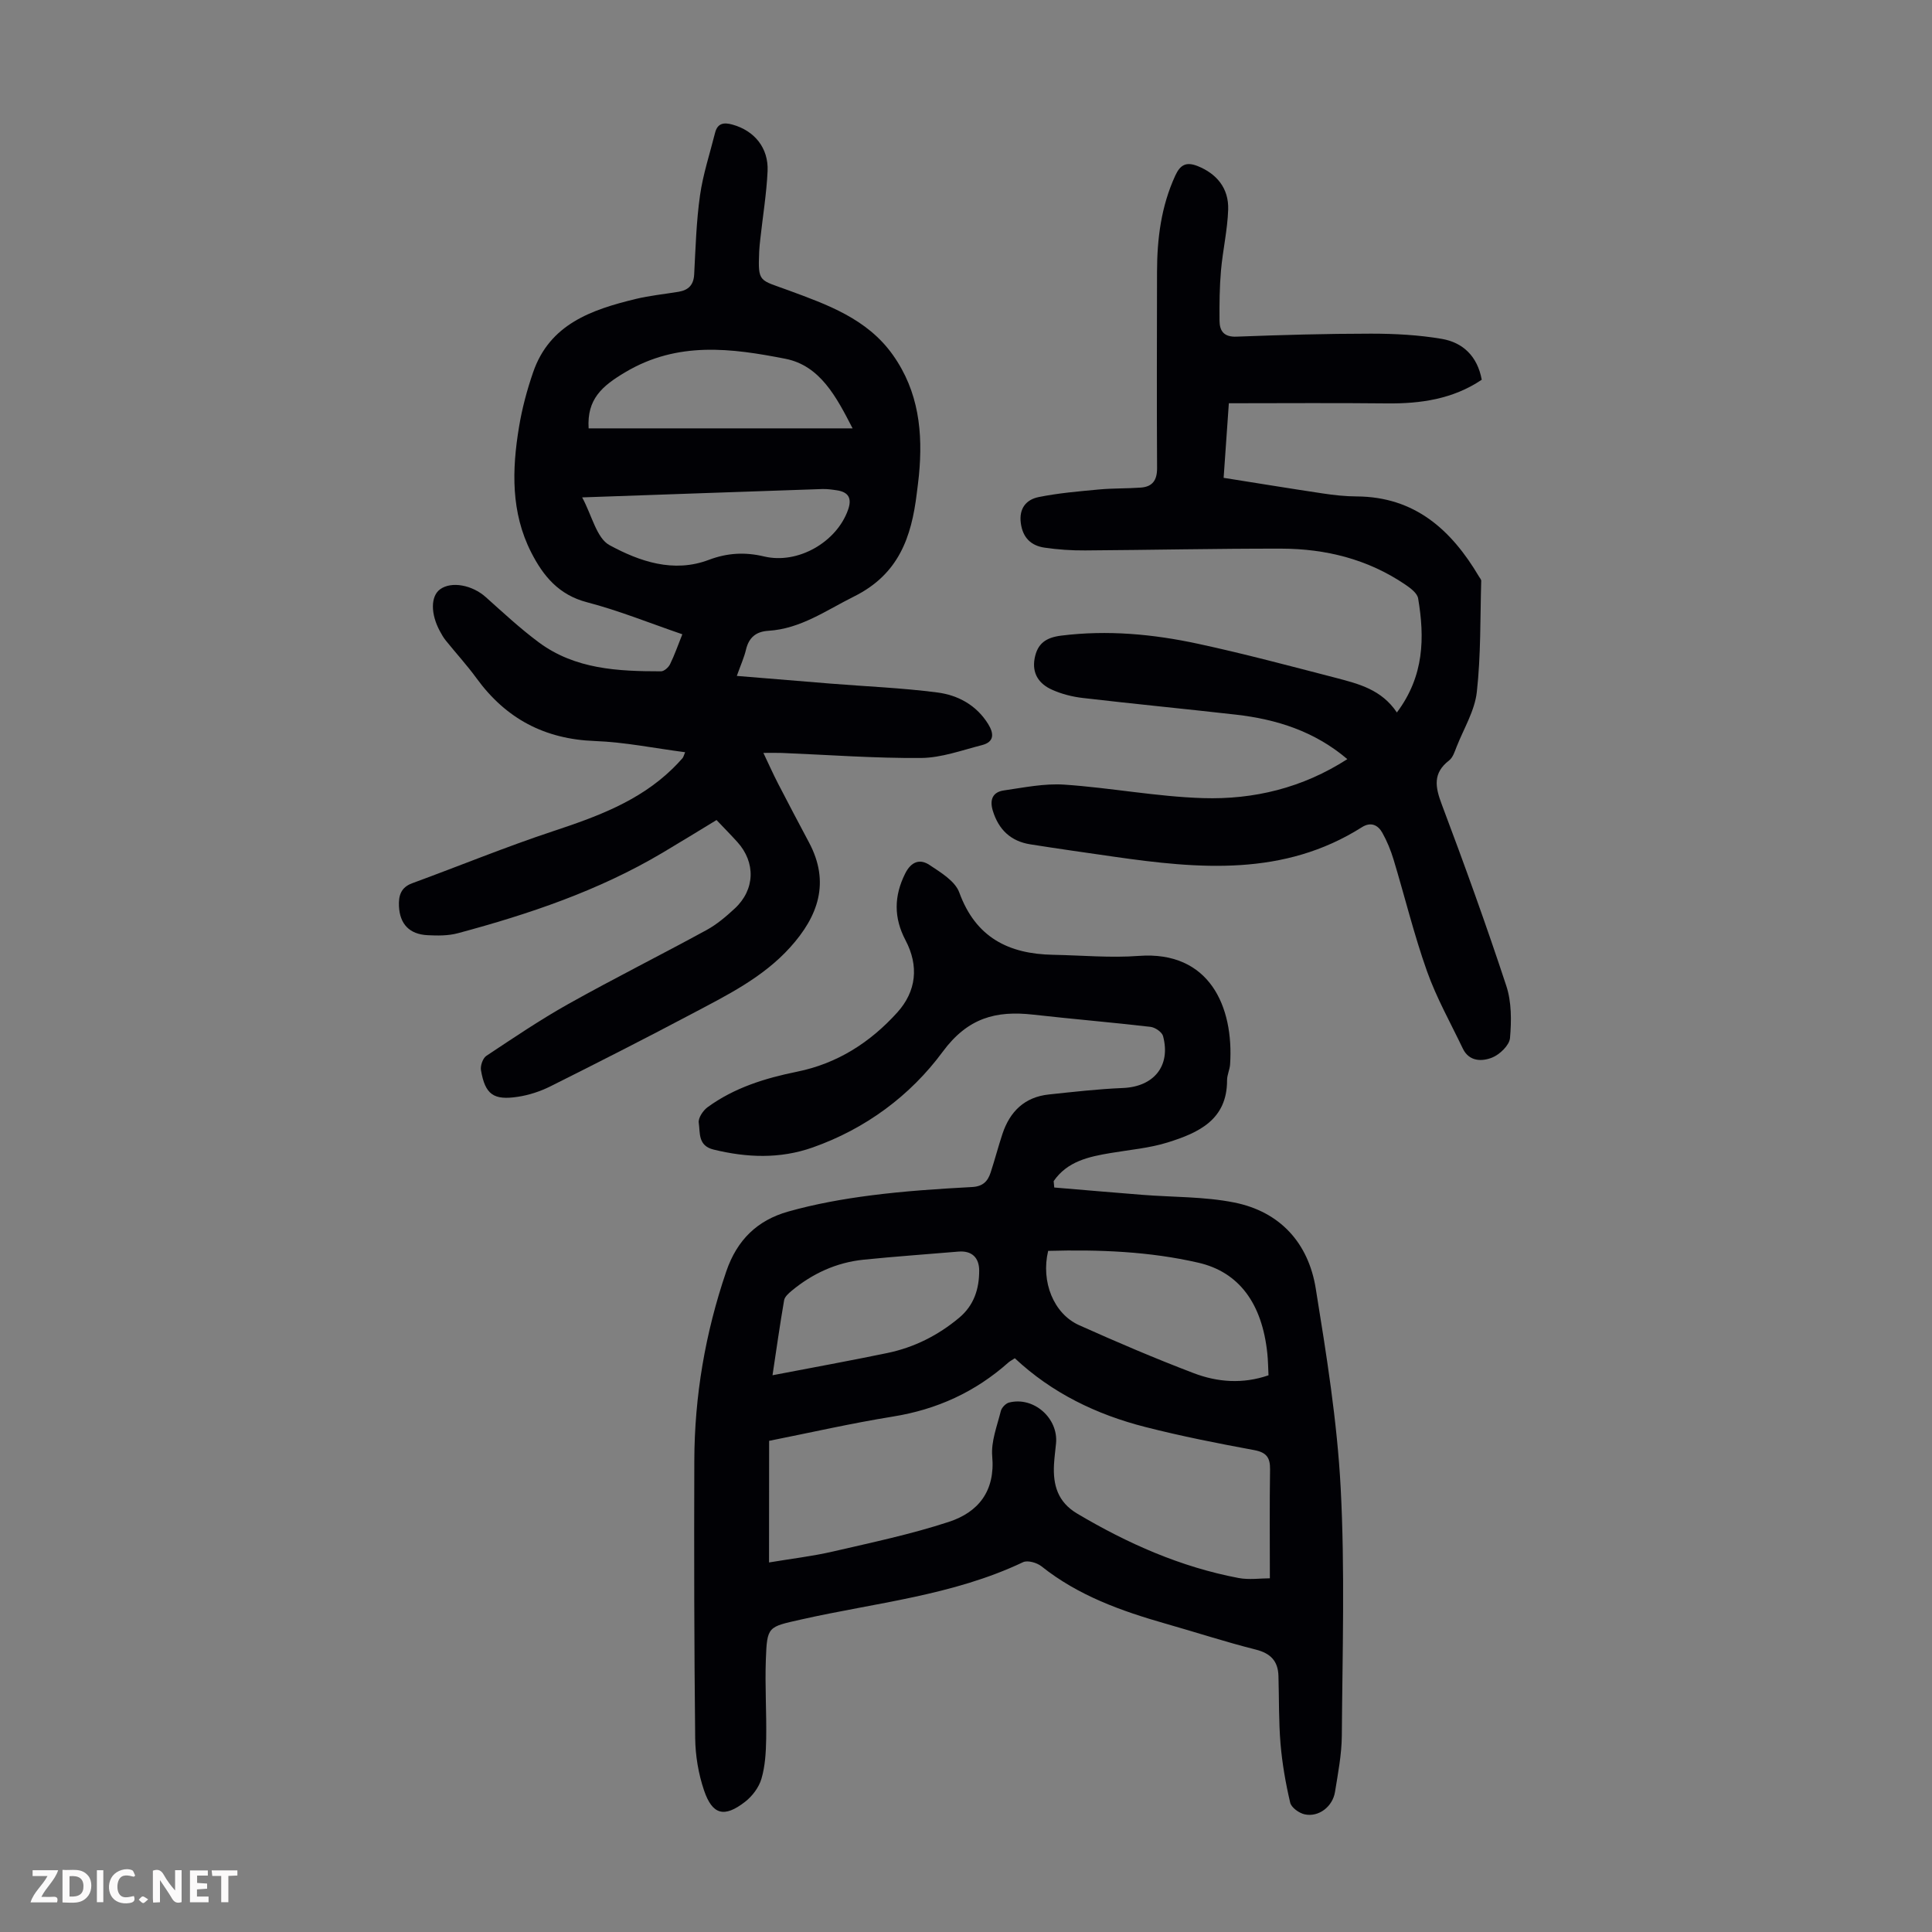
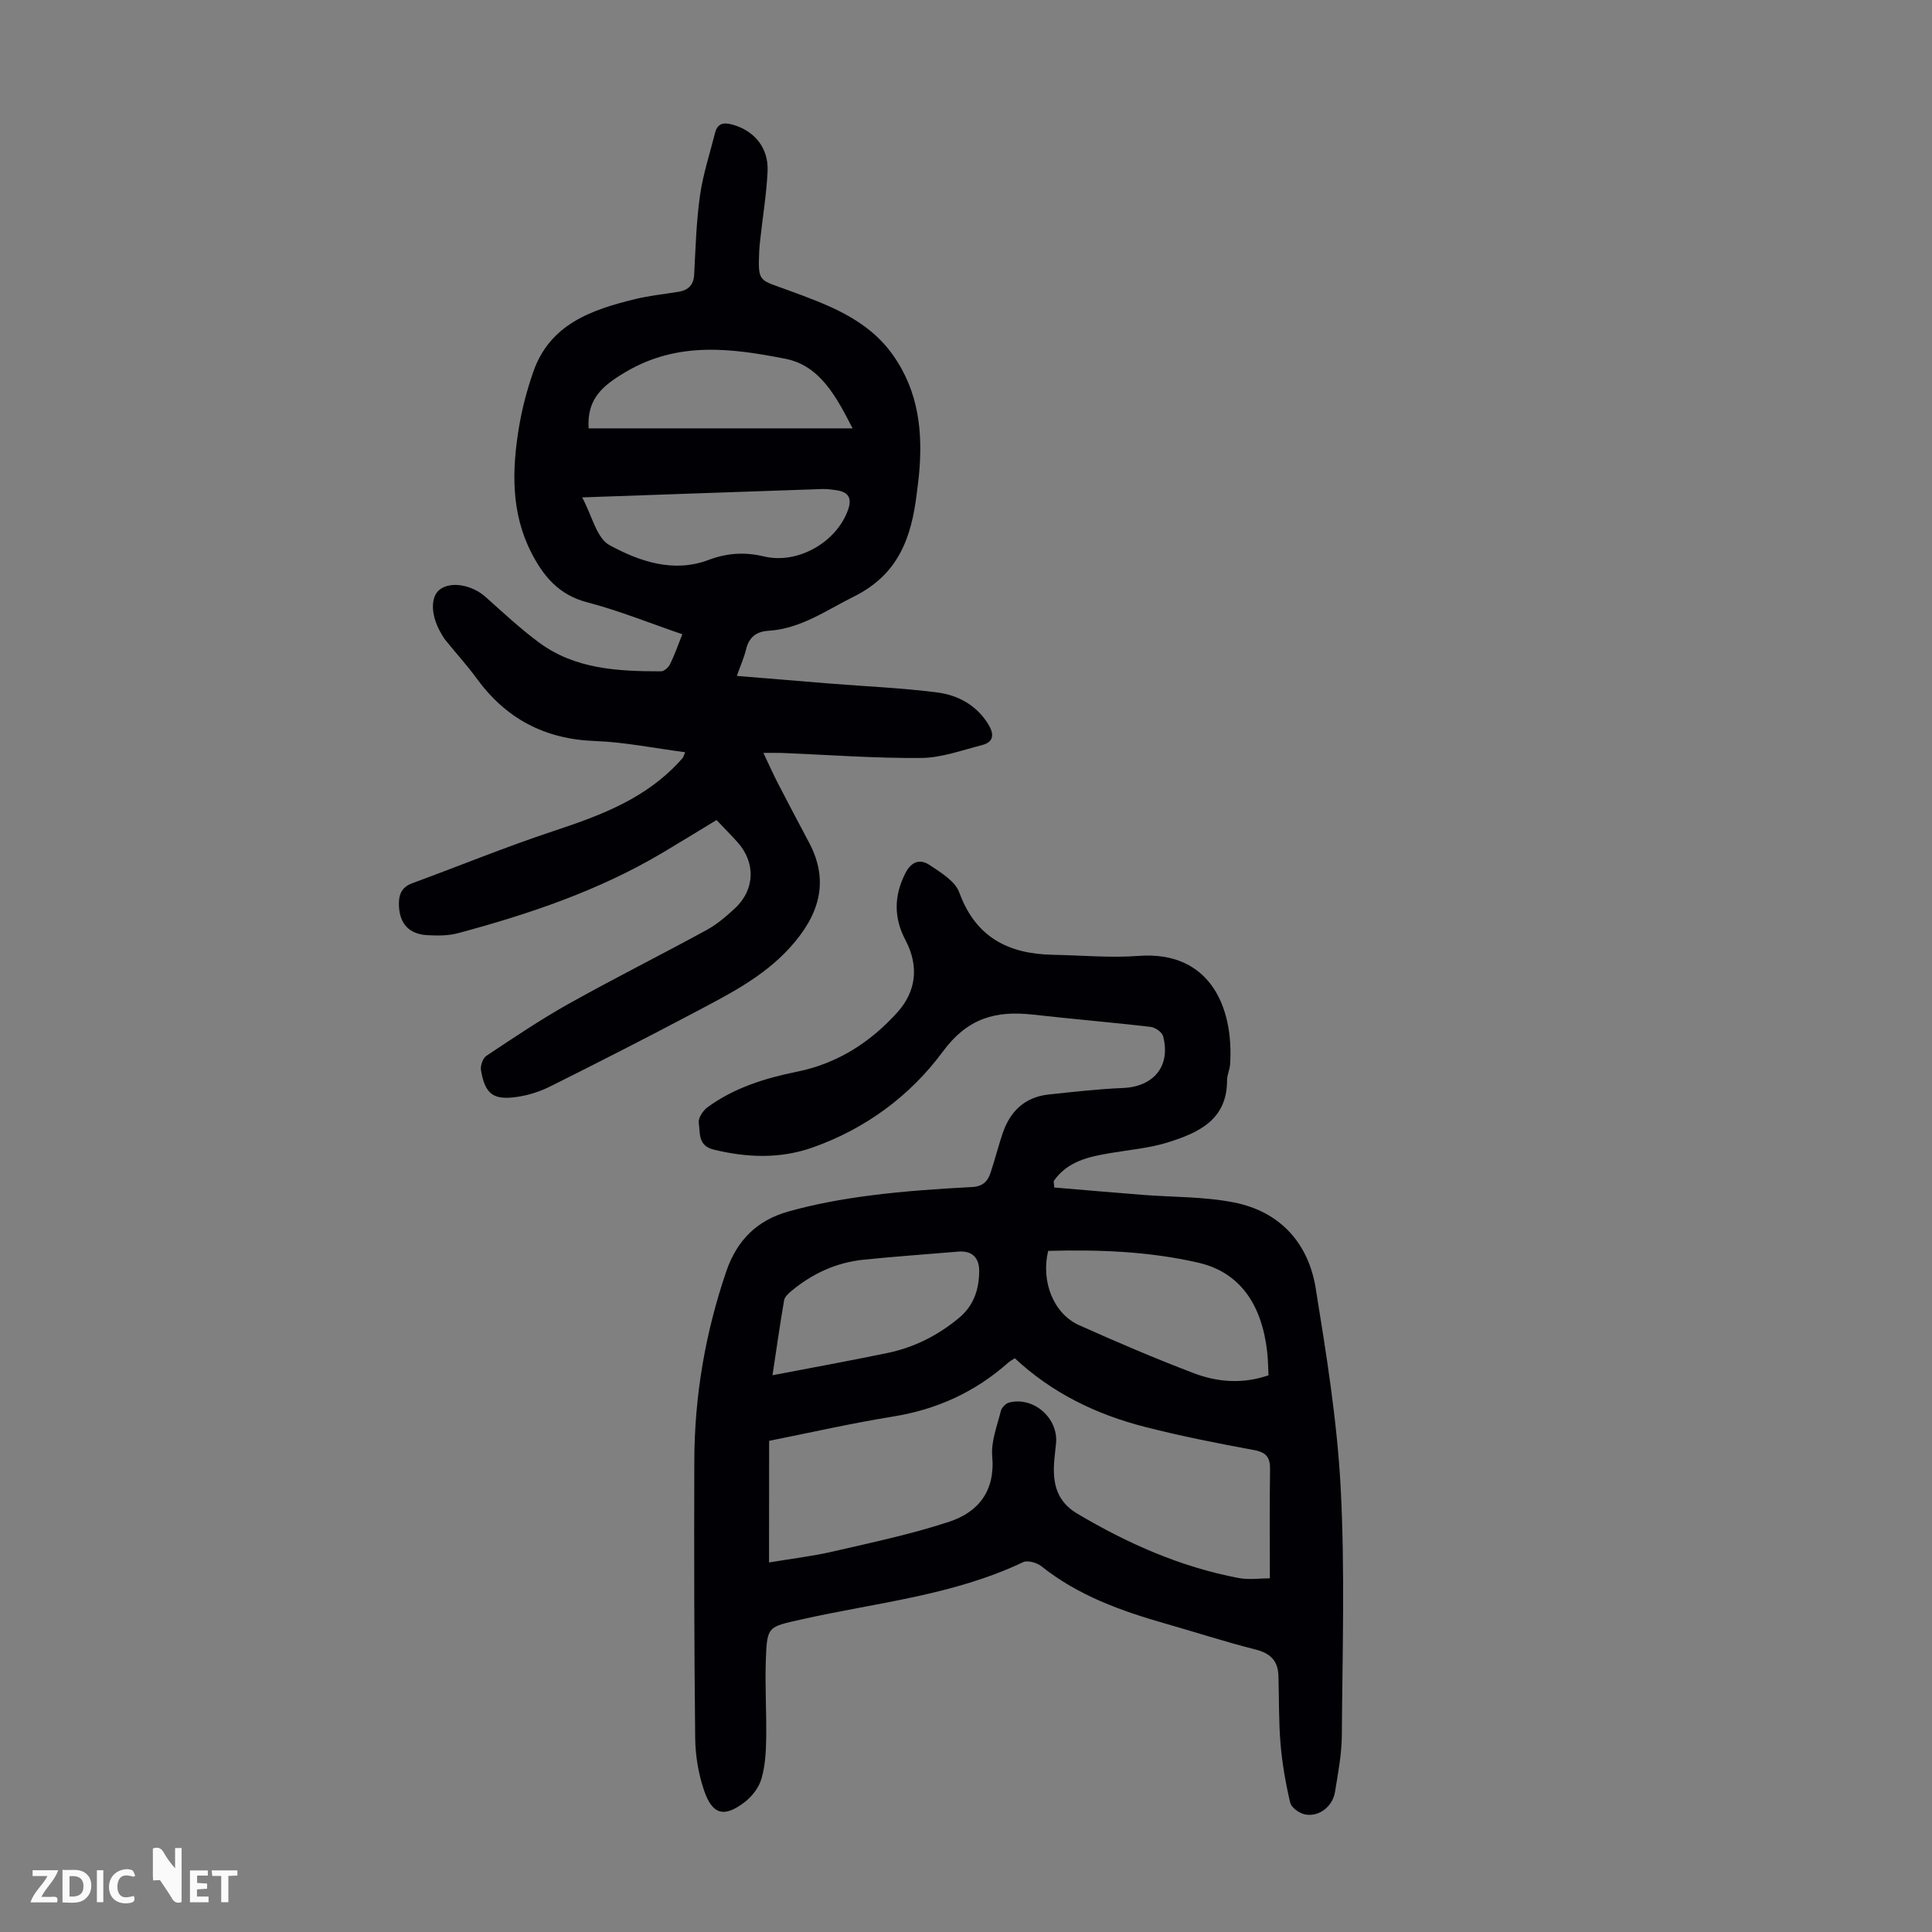
<svg xmlns="http://www.w3.org/2000/svg" enable-background="new 0 0 400 400" viewBox="0 0 400 400">
  <rect x="0" y="0" width="400" height="400" fill="#808080" stroke="none" />
  <g fill="#fbfafa">
-     <path d="m37.59 393.81c-.92.31-1.52.05-2-.78-.7-1.2-1.52-2.34-2.47-3.78v4.59c-.55.03-.95.05-1.41.07-.03-.37-.06-.64-.06-.91 0-1.91 0-3.81 0-5.7 1.13-.41 1.77-.03 2.29.91.62 1.11 1.38 2.14 2.31 3.19v-4.2h1.35v6.61z" />
+     <path d="m37.59 393.81c-.92.31-1.52.05-2-.78-.7-1.2-1.52-2.34-2.47-3.78c-.55.03-.95.05-1.41.07-.03-.37-.06-.64-.06-.91 0-1.91 0-3.81 0-5.7 1.13-.41 1.77-.03 2.29.91.62 1.11 1.38 2.14 2.31 3.19v-4.2h1.35v6.61z" />
    <path d="m12.94 393.88v-6.75c1.9.19 3.93-.54 5.37 1.29.8 1.01.78 2.88.03 3.97-1.37 1.97-3.4 1.51-5.4 1.49m1.45-1.22c2.04.12 2.92-.58 2.89-2.21-.03-1.51-.98-2.19-2.89-2z" />
    <path d="m11.81 393.87h-5.49c.68-2.18 2.47-3.48 3.51-5.45h-3.08v-1.21h5.29c-.71 2.13-2.44 3.48-3.47 5.51.86 0 1.63.04 2.39-.01.79-.05 1.14.21.85 1.16" />
    <path d="m39.33 393.86v-6.61h3.7v1.07h-2.22v1.52c.68.04 1.34.09 2.07.13v1.07c-.72.05-1.38.09-2.1.14v1.48h2.4v1.19h-3.85z" />
    <path d="m27.71 388.56c-1.15-.3-2.46-.61-3.1.64-.37.73-.41 1.93-.06 2.67.63 1.35 1.99.93 3.17.68.35.94-.01 1.32-.93 1.46-1.62.25-3.05-.27-3.76-1.48-.73-1.24-.6-3.03.31-4.17.88-1.11 2.71-1.7 4-1.16.32.13.44.74.65 1.12-.1.08-.19.16-.28.24" />
    <path d="m49.15 387.24v1.07c-.59.02-1.17.05-1.87.08v5.44h-1.48v-5.44h-1.85c-.05-.4-.08-.73-.13-1.15z" />
    <path d="m20.06 387.21h1.33v6.62h-1.33z" />
-     <path d="m30.68 393.25c-.49.38-.8.79-1.05.76-.32-.05-.6-.45-.9-.7.26-.24.51-.64.8-.67.29-.04.62.3 1.15.61" />
  </g>
  <path d="m218.27 245.86c6.09.51 12.18 1.04 18.27 1.52 6.33.5 12.78.35 18.97 1.58 9.51 1.89 15.38 8.38 16.9 17.8 2.21 13.68 4.43 27.44 5.16 41.24.9 17.07.36 34.22.24 51.34-.03 3.89-.79 7.79-1.41 11.65-.49 3.07-3.39 5.28-6.28 4.65-1.16-.25-2.76-1.4-3-2.42-.94-4-1.65-8.08-2-12.17-.39-4.67-.29-9.38-.43-14.07-.09-3.09-1.63-4.68-4.72-5.46-6.28-1.58-12.45-3.6-18.68-5.37-9.17-2.62-18.06-5.8-25.66-11.86-.94-.75-2.88-1.31-3.83-.85-14.57 6.92-30.54 8.38-45.98 11.87-6.8 1.54-7.01 1.35-7.26 8.28-.2 5.47.16 10.96.07 16.44-.05 2.76-.21 5.62-.98 8.24-.52 1.79-1.9 3.62-3.4 4.78-4.29 3.33-6.76 2.72-8.49-2.38-1.16-3.42-1.79-7.19-1.83-10.81-.21-19.14-.24-38.28-.18-57.42.04-13.41 2.26-26.43 6.61-39.19 2.27-6.65 6.53-10.63 12.83-12.41 5.56-1.57 11.32-2.6 17.06-3.34 6.96-.9 13.99-1.36 21.01-1.74 2.26-.12 3.25-1.2 3.84-3 .87-2.65 1.57-5.36 2.45-8.01 1.54-4.63 4.59-7.62 9.59-8.15 5.1-.54 10.21-1.13 15.33-1.34 6.4-.26 9.97-4.55 8.33-10.74-.22-.84-1.64-1.81-2.6-1.92-8.09-.94-16.2-1.62-24.29-2.53-7.7-.87-13.54.64-18.74 7.69-6.71 9.09-15.96 15.95-26.94 19.82-6.77 2.38-13.58 2.11-20.48.43-3.29-.8-2.77-3.47-3.08-5.55-.15-.98.88-2.53 1.82-3.22 5.53-4.04 11.93-6.02 18.55-7.36 8.34-1.69 15.15-6.08 20.73-12.26 3.97-4.4 4.51-9.64 1.7-14.97-2.44-4.63-2.4-9.12-.06-13.8 1.23-2.46 3.04-3.1 5.03-1.77 2.33 1.55 5.31 3.34 6.17 5.7 3.39 9.31 10.2 12.73 19.41 12.9 5.92.11 11.87.67 17.75.23 14.66-1.09 19.69 10.52 18.91 22.44-.07 1.11-.63 2.19-.63 3.29.03 8.23-5.95 10.9-12.26 12.88-3.8 1.19-7.88 1.53-11.84 2.2-4.55.76-8.98 1.72-11.8 5.82.04.43.08.87.12 1.32zm-59.05 77.63c4.7-.79 9.03-1.29 13.25-2.27 8.04-1.86 16.15-3.57 23.97-6.13 6.12-2 9.63-6.38 8.99-13.58-.27-3.05 1.01-6.27 1.78-9.37.17-.7 1.02-1.59 1.71-1.76 5.1-1.3 10.23 3.25 9.72 8.47-.14 1.45-.34 2.89-.42 4.34-.23 4.25.75 7.78 4.81 10.19 10.45 6.2 21.42 11.06 33.41 13.33 2.18.41 4.5.06 6.47.06 0-7.82-.07-15.19.04-22.56.03-2.43-.73-3.5-3.27-3.98-7.58-1.4-15.15-2.89-22.61-4.8-10.07-2.57-19.28-7.02-26.96-14.22-.61.4-1.01.6-1.33.88-6.87 6.11-14.82 9.74-23.94 11.2-8.57 1.38-17.06 3.32-25.6 5.02-.02 8.55-.02 16.58-.02 25.18zm57.79-64.51c-1.53 6.38 1.13 13.01 6.4 15.38 7.83 3.51 15.73 6.89 23.74 9.94 4.94 1.88 10.16 2.28 15.48.44-.08-1.62-.09-3.06-.24-4.49-1.07-10.39-5.87-16.89-14.28-18.82-10.17-2.34-20.52-2.74-31.1-2.45zm-57.07 25.75c8.28-1.59 16.04-3 23.76-4.6 5.55-1.15 10.5-3.64 14.87-7.29 3.1-2.58 4.17-6.02 4.16-9.8-.01-2.57-1.44-4.15-4.3-3.91-6.56.56-13.13 1.01-19.68 1.68-5.58.58-10.52 2.85-14.83 6.42-.65.54-1.46 1.25-1.58 1.99-.87 5.03-1.58 10.08-2.4 15.51z" fill="#010105" />
  <path d="m141.27 131.32c-6.83-2.34-13.17-4.92-19.74-6.63-5.84-1.52-9.06-5.43-11.55-10.32-4.22-8.29-3.99-17.1-2.53-25.93.63-3.84 1.65-7.66 2.92-11.34 3.43-10.01 12.11-12.98 21.19-15.19 2.92-.71 5.95-1.01 8.93-1.5 2.01-.34 3.11-1.38 3.23-3.57.29-5.47.44-10.97 1.21-16.39.62-4.38 2.04-8.65 3.12-12.96.51-2.03 1.86-2.18 3.61-1.69 4.53 1.26 7.48 4.82 7.26 9.64-.22 4.68-.99 9.33-1.5 13.99-.1.89-.2 1.78-.24 2.67-.27 6.51.01 5.77 6.12 8.03 7.96 2.94 16.23 5.84 21.56 13.36 5.39 7.6 6.25 16.09 5.39 24.98-.12 1.22-.29 2.44-.44 3.67-1.1 9.06-3.72 16.74-12.98 21.35-5.8 2.88-11.04 6.69-17.75 7.11-2.56.16-4.03 1.38-4.63 3.9-.38 1.61-1.08 3.14-1.9 5.44 6.74.56 13.12 1.09 19.5 1.6 7.34.59 14.72.88 22.02 1.83 4.26.55 8.08 2.61 10.51 6.52 1.21 1.95 1.34 3.71-1.28 4.38-4.16 1.06-8.38 2.62-12.58 2.66-9.6.08-19.21-.65-28.82-1.04-1.1-.04-2.19-.01-3.85-.01 1.15 2.41 2.04 4.42 3.05 6.37 2.1 4.07 4.24 8.12 6.39 12.16 4.41 8.26 1.93 15.27-3.88 21.71-5.68 6.3-13.15 9.96-20.46 13.83-9.67 5.12-19.43 10.08-29.22 14.98-2.07 1.03-4.38 1.79-6.66 2.14-5.11.79-6.82-.47-7.69-5.49-.16-.93.38-2.49 1.12-2.98 5.57-3.7 11.13-7.46 16.96-10.73 9.45-5.29 19.14-10.14 28.65-15.33 2.12-1.16 4.04-2.8 5.83-4.46 4.19-3.89 4.35-9.52.52-13.75-1.34-1.48-2.75-2.91-4.31-4.55-3.84 2.33-7.53 4.61-11.26 6.82-13.19 7.82-27.57 12.66-42.28 16.61-2 .54-4.22.52-6.32.41-3.73-.2-5.71-2.3-5.89-5.99-.1-2.13.36-3.89 2.73-4.76 9.74-3.57 19.34-7.52 29.18-10.78 8.99-2.98 17.75-6.16 24.71-12.92.72-.7 1.41-1.43 2.08-2.19.2-.23.27-.58.55-1.24-6.33-.82-12.48-2.09-18.68-2.32-10.42-.38-18.43-4.64-24.51-12.99-1.97-2.71-4.25-5.19-6.35-7.8-.49-.6-.88-1.29-1.25-1.98-1.93-3.58-1.9-7.2.04-8.63 2.36-1.74 6.69-.9 9.49 1.62 3.58 3.2 7.11 6.49 10.96 9.35 7.52 5.58 16.4 6 25.3 6 .64 0 1.55-.8 1.87-1.46.93-1.88 1.62-3.89 2.55-6.21zm-19.4-42.63h54.65c-3.33-6.47-6.71-13-13.92-14.41-11.11-2.18-22.28-3.68-33.12 2.77-4.83 2.86-7.99 5.59-7.61 11.64zm-1.34 14.29c2.05 3.79 2.99 8.44 5.67 9.89 6.21 3.37 13.25 5.81 20.56 3.04 3.84-1.45 7.5-1.64 11.45-.7 6.97 1.66 15-2.95 17.37-9.66.84-2.36.12-3.68-2.33-4.04-.99-.15-2-.29-3-.26-16.29.55-32.58 1.13-49.72 1.73z" fill="#010105" />
-   <path d="m289.21 147.51c5.68-7.58 5.76-15.51 4.4-23.62-.18-1.07-1.56-2.11-2.62-2.83-7.75-5.27-16.48-7.45-25.71-7.47-13.54-.02-27.08.28-40.62.37-2.79.02-5.6-.17-8.36-.57-2.81-.4-4.54-2.03-4.95-5.07-.41-3.07 1.12-4.89 3.71-5.41 4.1-.83 8.3-1.18 12.48-1.57 2.87-.27 5.78-.18 8.66-.39 2.4-.18 3.37-1.51 3.36-4.03-.08-13.54-.03-27.08-.01-40.62.01-6.88.85-13.59 3.78-19.95 1.04-2.26 2.28-2.91 4.67-1.95 3.89 1.57 6.43 4.57 6.28 9-.14 4.22-1.12 8.41-1.49 12.63-.3 3.44-.33 6.92-.3 10.38.02 2.13.91 3.39 3.51 3.29 9.28-.35 18.56-.62 27.85-.62 4.89 0 9.85.26 14.66 1.08 4.35.75 7.37 3.57 8.27 8.46-5.98 4.02-12.67 4.98-19.7 4.9-10.72-.12-21.45-.03-32.66-.03-.32 4.62-.68 9.7-1.08 15.44 6.93 1.1 13.71 2.21 20.52 3.23 2.32.35 4.68.61 7.02.62 12.05.07 19.61 6.92 25.34 16.61.17.29.46.59.45.88-.22 7.67-.06 15.39-.91 23-.43 3.87-2.68 7.54-4.16 11.28-.41 1.02-.78 2.28-1.58 2.89-3.39 2.62-2.89 5.47-1.53 9.07 4.69 12.44 9.21 24.96 13.37 37.59 1.11 3.35 1.08 7.25.77 10.82-.13 1.49-2.12 3.41-3.7 4.04-2.09.83-4.76.87-6.07-1.87-2.54-5.31-5.46-10.5-7.42-16.02-2.69-7.57-4.59-15.42-6.92-23.12-.58-1.91-1.35-3.8-2.32-5.53-.91-1.62-2.38-2.33-4.24-1.15-16.16 10.23-33.73 8.63-51.41 6.09-5.75-.83-11.5-1.64-17.24-2.55-4.04-.64-6.56-3.04-7.76-6.96-.7-2.3-.01-3.87 2.29-4.2 4.16-.6 8.39-1.48 12.53-1.2 9.58.65 19.1 2.49 28.68 2.79 10.51.33 20.61-2.09 29.9-8.07-6.8-5.78-14.65-8.25-23.06-9.21-10.56-1.2-21.13-2.22-31.69-3.45-2.18-.25-4.42-.82-6.41-1.72-2.64-1.19-4.17-3.31-3.58-6.48.58-3.07 2.32-4.31 5.49-4.71 9.58-1.2 19.03-.32 28.35 1.69 9.61 2.07 19.11 4.62 28.63 7.08 4.61 1.22 9.34 2.38 12.53 7.14z" fill="#010105" />
</svg>